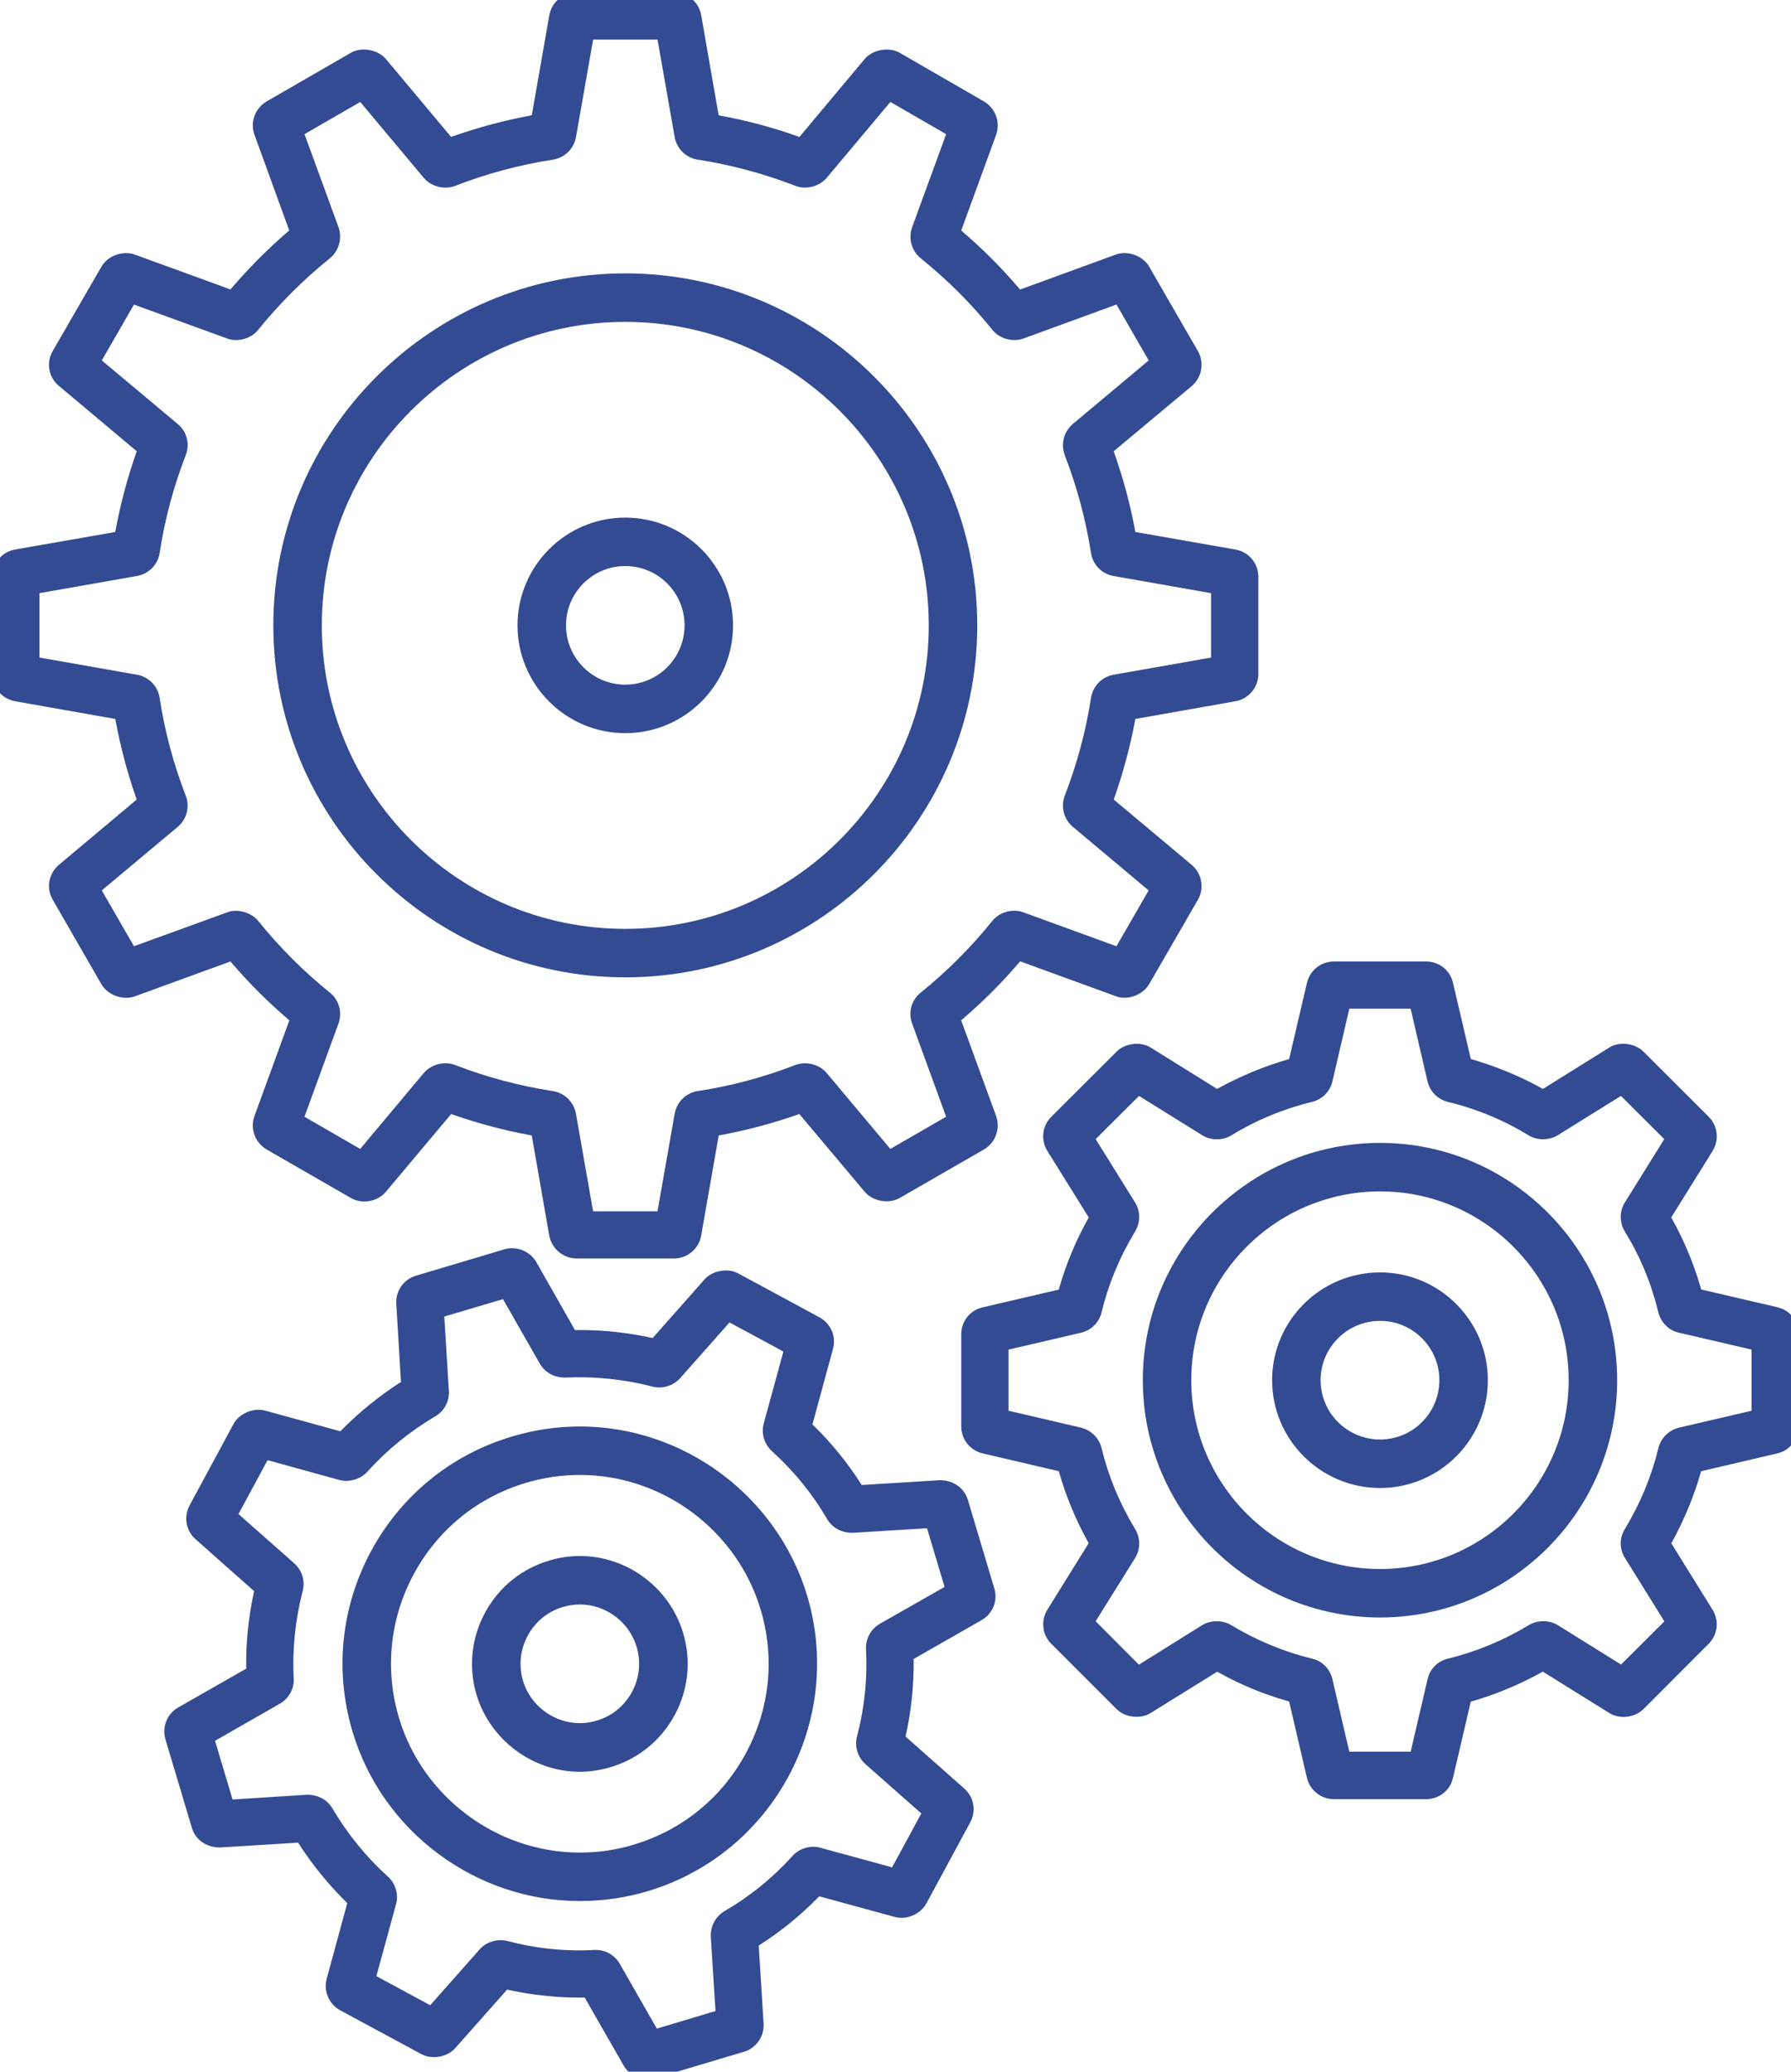
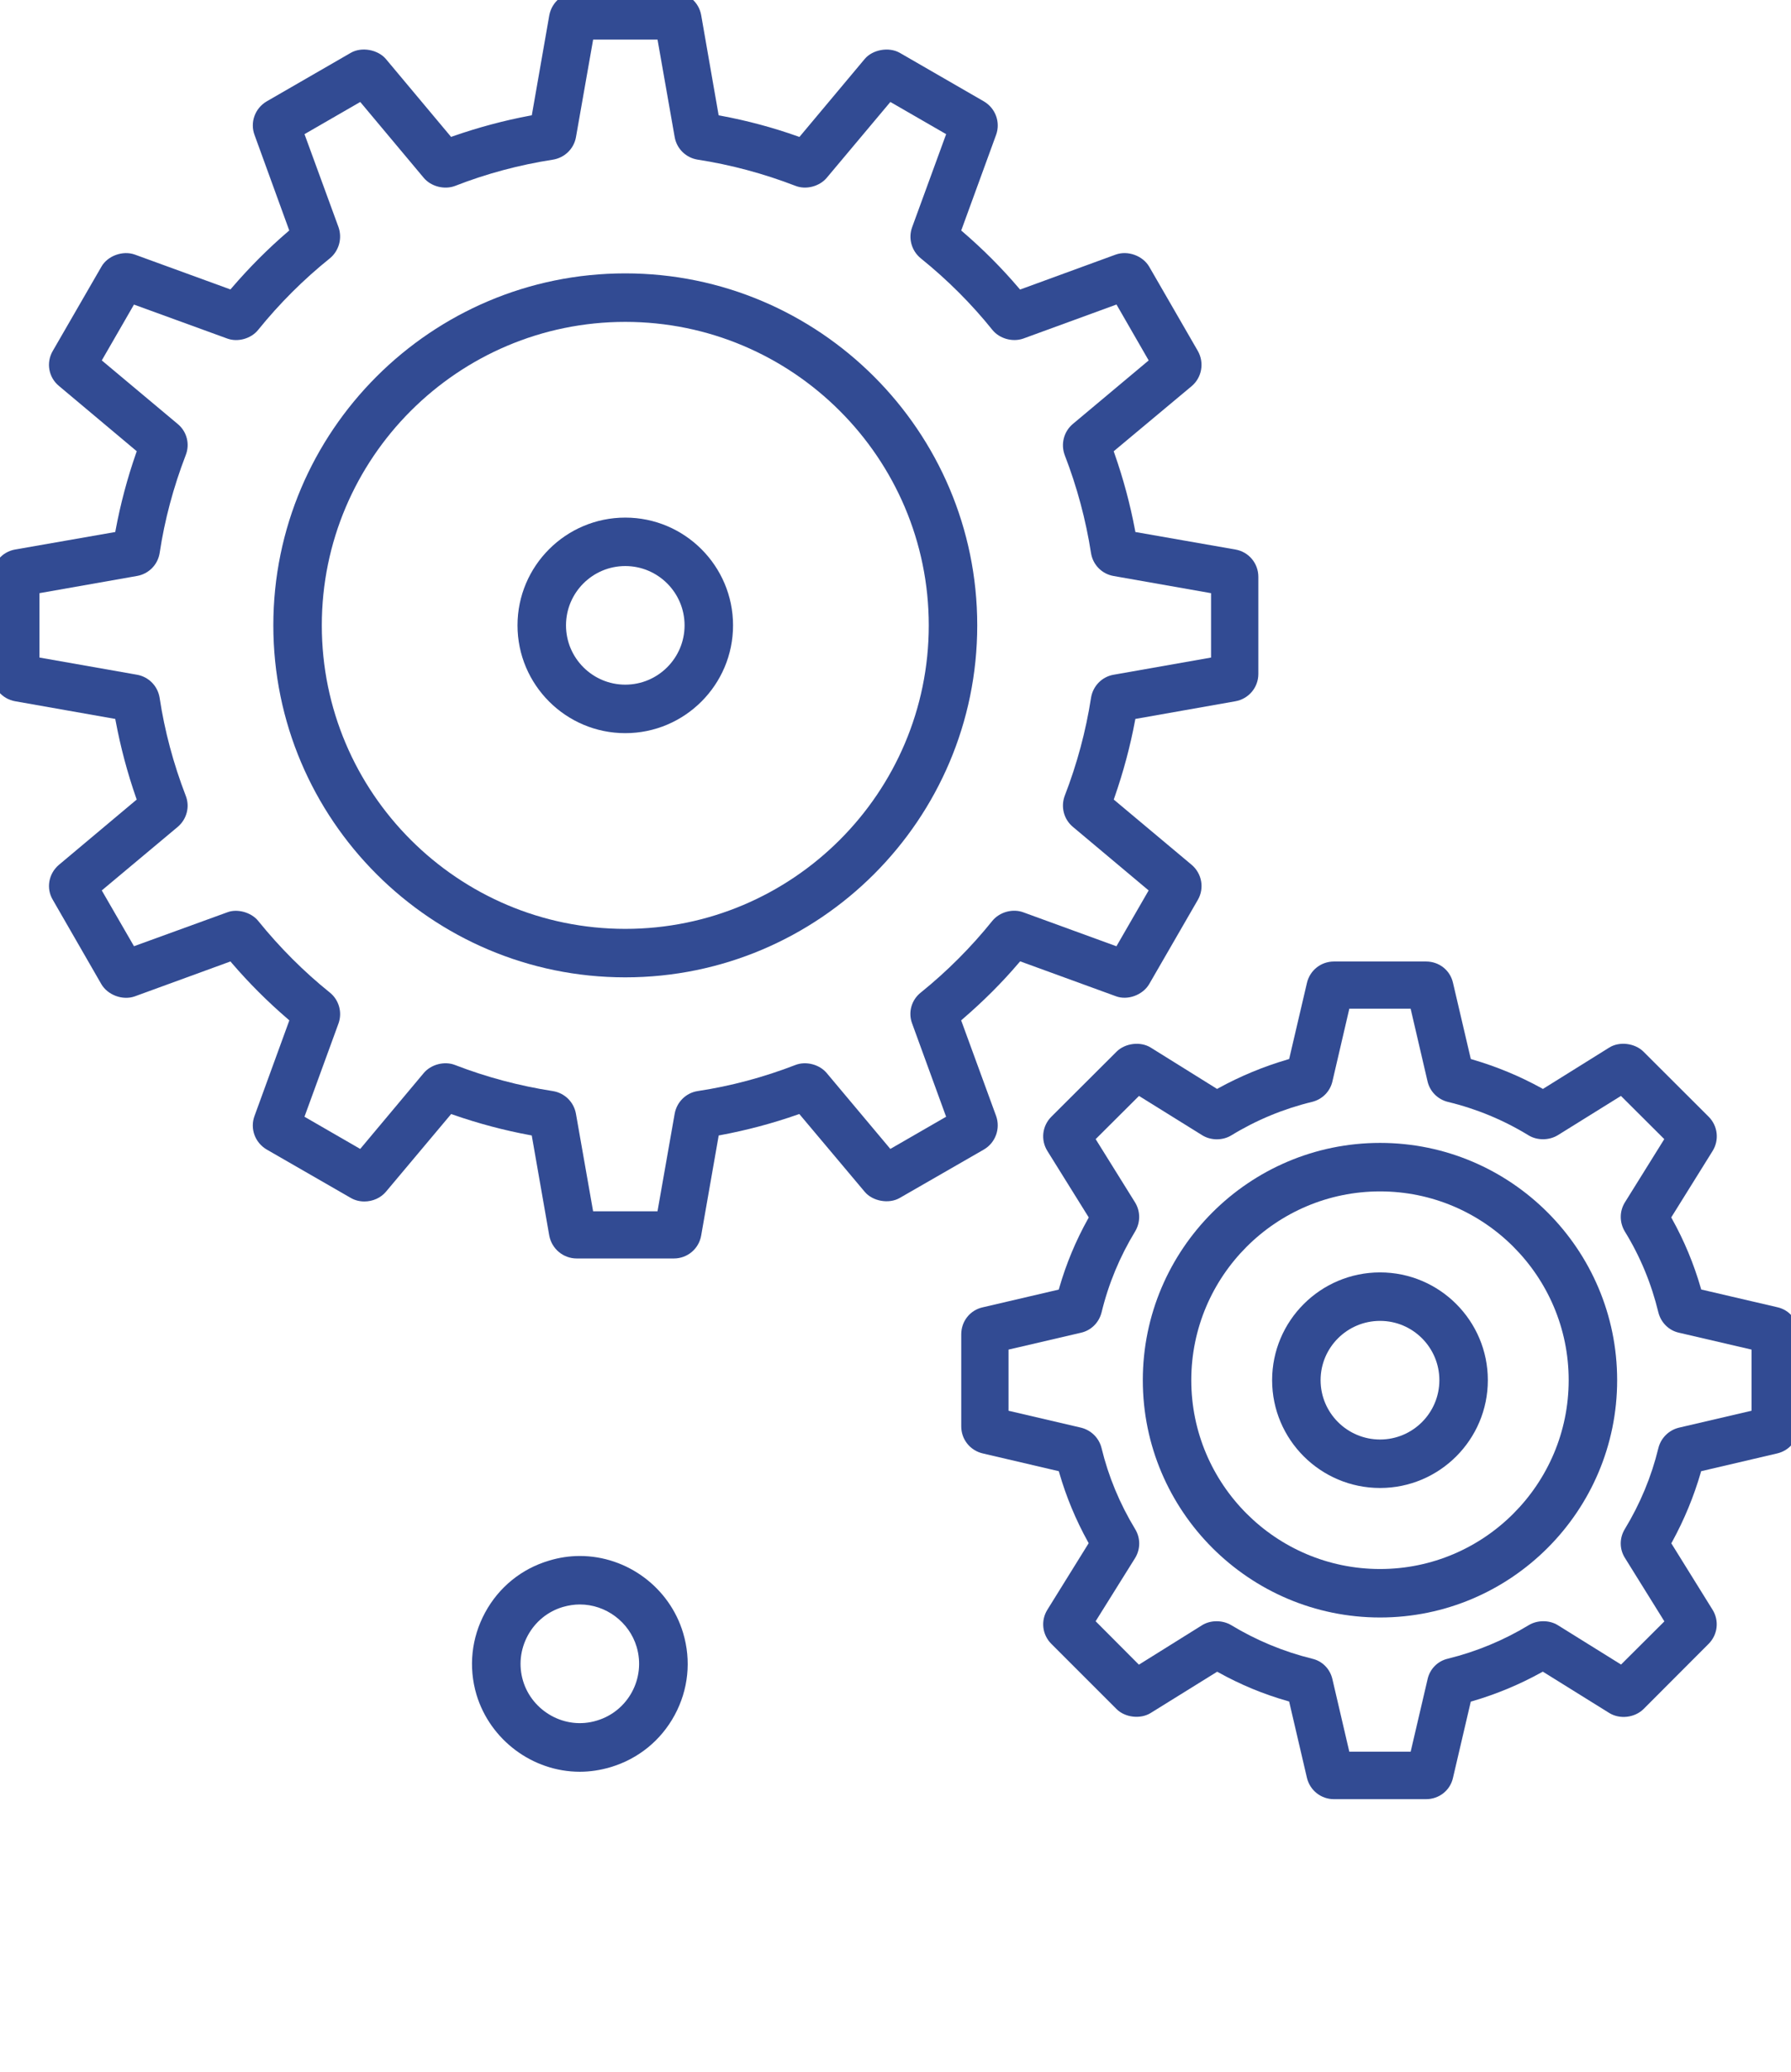
<svg xmlns="http://www.w3.org/2000/svg" version="1.1" id="Warstwa_1" x="0px" y="0px" width="69.168px" height="80px" viewBox="0 0 69.168 80" enable-background="new 0 0 69.168 80" xml:space="preserve">
  <g>
    <path fill="#324B93" d="M68.637,50.48L65.7,49.796l-0.019-0.067c-0.268-0.928-0.641-1.822-1.104-2.654l-0.034-0.063l1.596-2.563   c0.265-0.425,0.203-0.97-0.151-1.325l-2.52-2.515c-0.332-0.328-0.926-0.402-1.319-0.156l-2.561,1.598l-0.063-0.035   c-0.836-0.46-1.73-0.83-2.654-1.1l-0.069-0.021l-0.685-2.929c-0.104-0.492-0.534-0.836-1.043-0.836h-3.558   c-0.5,0-0.93,0.341-1.043,0.83l-0.686,2.935l-0.067,0.021c-0.925,0.271-1.818,0.641-2.661,1.104l-0.055,0.031l-2.563-1.597   c-0.394-0.246-0.987-0.173-1.319,0.157l-2.52,2.514c-0.354,0.354-0.417,0.899-0.151,1.324l1.596,2.564l-0.031,0.058   c-0.468,0.839-0.841,1.733-1.109,2.665l-0.017,0.063l-2.932,0.684c-0.492,0.106-0.835,0.536-0.835,1.044v3.557   c0,0.499,0.341,0.928,0.83,1.042l2.938,0.687l0.017,0.06c0.266,0.922,0.638,1.818,1.106,2.664l0.03,0.056l-1.594,2.568   c-0.264,0.423-0.202,0.966,0.151,1.318l2.52,2.52c0.328,0.328,0.925,0.396,1.318,0.151l2.568-1.594l0.054,0.029   c0.839,0.468,1.734,0.839,2.656,1.101l0.069,0.021l0.686,2.942c0.115,0.488,0.545,0.829,1.043,0.829h3.558   c0.508,0,0.937-0.343,1.042-0.83l0.686-2.937l0.067-0.019c0.919-0.268,1.813-0.64,2.652-1.104l0.064-0.034l2.565,1.596   c0.404,0.25,0.977,0.187,1.323-0.151l2.515-2.52c0.352-0.354,0.414-0.896,0.15-1.318l-1.592-2.564l0.035-0.061   c0.466-0.854,0.836-1.749,1.101-2.666l0.016-0.057l2.938-0.687c0.488-0.114,0.829-0.543,0.829-1.042v-3.557   C69.466,51.016,69.123,50.586,68.637,50.48z M64.045,55.925c-0.265,1.092-0.7,2.142-1.294,3.121   c-0.215,0.351-0.211,0.782,0.008,1.123l1.519,2.443l-1.673,1.667l-2.442-1.52c-0.325-0.203-0.789-0.204-1.122-0.002   c-0.968,0.587-2.02,1.022-3.117,1.294c-0.399,0.089-0.703,0.396-0.792,0.797l-0.653,2.797H52.11l-0.651-2.794   c-0.09-0.404-0.395-0.711-0.787-0.798c-1.104-0.273-2.154-0.709-3.124-1.296c-0.334-0.2-0.797-0.201-1.122,0.002l-2.442,1.525   l-1.671-1.677l1.524-2.44c0.212-0.346,0.212-0.776,0.001-1.12c-0.597-0.985-1.032-2.036-1.295-3.122   c-0.096-0.393-0.399-0.696-0.796-0.794l-2.798-0.653v-2.361l2.795-0.651c0.394-0.088,0.699-0.39,0.799-0.789   c0.266-1.097,0.701-2.146,1.295-3.123c0.209-0.349,0.209-0.777-0.002-1.12l-1.522-2.445l1.674-1.668l2.438,1.516   c0.329,0.208,0.787,0.213,1.124,0.009c0.969-0.593,2.02-1.028,3.122-1.295c0.396-0.097,0.698-0.403,0.787-0.796l0.652-2.804h2.367   l0.652,2.802c0.09,0.395,0.391,0.7,0.788,0.799c1.104,0.266,2.153,0.701,3.123,1.296c0.331,0.197,0.784,0.195,1.121-0.01   l2.439-1.517l1.673,1.668l-1.523,2.446c-0.21,0.342-0.21,0.771,0,1.122c0.591,0.958,1.025,2.008,1.295,3.123   c0.1,0.397,0.406,0.699,0.796,0.785l2.803,0.652v2.361l-2.806,0.654C64.446,55.229,64.142,55.532,64.045,55.925z" />
    <path fill="#324B93" d="M53.298,44.135c-5.053,0-9.163,4.11-9.163,9.163s4.11,9.164,9.163,9.164c5.049,0,9.156-4.111,9.156-9.164   S58.347,44.135,53.298,44.135z M53.298,60.59c-4.021,0-7.291-3.271-7.291-7.292c0-4.02,3.271-7.29,7.291-7.29   c4.017,0,7.284,3.271,7.284,7.29C60.582,57.318,57.314,60.59,53.298,60.59z" />
    <path fill="#324B93" d="M53.298,49.136c-2.299,0-4.169,1.867-4.169,4.162c0,2.296,1.87,4.163,4.169,4.163   c2.295,0,4.162-1.867,4.162-4.163C57.46,51.003,55.593,49.136,53.298,49.136z M53.298,55.589c-1.267,0-2.297-1.028-2.297-2.291   s1.03-2.29,2.297-2.29c1.263,0,2.29,1.027,2.29,2.29S54.561,55.589,53.298,55.589z" />
    <path fill="#324B93" d="M8.949,37.186c0.661,0.771,1.389,1.498,2.16,2.16l0.065,0.058l-1.343,3.686   c-0.183,0.486,0.013,1.032,0.468,1.3l3.25,1.871c0.154,0.089,0.334,0.136,0.522,0.136c0.325,0,0.636-0.14,0.833-0.375l2.52-3.002   l0.072,0.025c0.968,0.338,1.965,0.604,2.966,0.789l0.074,0.014l0.677,3.869c0.097,0.511,0.542,0.881,1.059,0.881h3.754   c0.521,0,0.964-0.372,1.053-0.885l0.677-3.865l0.075-0.014c1-0.186,1.998-0.451,2.964-0.789l0.075-0.025l2.523,3.001   c0.307,0.37,0.94,0.481,1.354,0.24l3.253-1.872c0.446-0.261,0.644-0.806,0.469-1.296l-1.349-3.69l0.06-0.053   c0.797-0.685,1.525-1.413,2.16-2.16l0.059-0.066l3.688,1.344c0.457,0.177,1.048-0.042,1.296-0.468l1.877-3.25   c0.26-0.448,0.159-1.017-0.239-1.354l-3.008-2.52l0.025-0.072c0.346-0.992,0.613-1.99,0.795-2.966l0.014-0.075l3.858-0.682   c0.517-0.089,0.892-0.532,0.892-1.054v-3.754c0-0.521-0.372-0.964-0.884-1.052l-3.865-0.677l-0.015-0.083   c-0.186-0.989-0.453-1.984-0.795-2.956l-0.027-0.079l3.011-2.515c0.396-0.334,0.496-0.905,0.238-1.359l-1.877-3.252   c-0.244-0.42-0.822-0.64-1.297-0.468l-3.69,1.349l-0.052-0.059c-0.653-0.768-1.381-1.499-2.165-2.172l-0.057-0.048l1.347-3.694   c0.176-0.485-0.021-1.027-0.47-1.292l-3.255-1.879c-0.421-0.236-1.048-0.121-1.35,0.241l-2.52,3.01l-0.076-0.027   c-0.952-0.338-1.95-0.605-2.968-0.794l-0.076-0.014l-0.674-3.866c-0.089-0.513-0.532-0.885-1.053-0.885h-3.754   c-0.516,0-0.961,0.37-1.059,0.885l-0.676,3.866L20.46,4.467c-0.988,0.185-1.985,0.452-2.967,0.794l-0.072,0.026l-2.521-3.012   c-0.31-0.361-0.935-0.476-1.351-0.236l-3.253,1.878C9.845,4.184,9.649,4.731,9.831,5.214L11.171,8.9l-0.058,0.05   c-0.76,0.652-1.488,1.382-2.165,2.171L8.9,11.177L5.207,9.831C4.739,9.663,4.152,9.881,3.916,10.3l-1.877,3.25   c-0.266,0.454-0.164,1.024,0.239,1.355l3.003,2.52l-0.027,0.079c-0.336,0.961-0.601,1.958-0.789,2.965l-0.013,0.075L0.587,21.22   c-0.513,0.088-0.885,0.531-0.885,1.053v3.754c0,0.521,0.372,0.964,0.883,1.053l3.867,0.683l0.014,0.076   c0.189,1.01,0.454,2.007,0.789,2.967l0.025,0.07l-3.002,2.519c-0.404,0.341-0.503,0.912-0.239,1.353l1.871,3.25   c0.244,0.426,0.827,0.646,1.299,0.477l3.691-1.347L8.949,37.186z M6.864,31.931c0.352-0.298,0.475-0.782,0.309-1.202   c-0.478-1.241-0.817-2.513-1.008-3.781c-0.071-0.455-0.423-0.813-0.874-0.892l-3.767-0.664v-2.486l3.767-0.664   c0.453-0.079,0.804-0.435,0.875-0.887c0.19-1.266,0.529-2.538,1.006-3.777c0.17-0.428,0.045-0.913-0.309-1.205l-2.932-2.455   l1.243-2.156l3.601,1.311c0.41,0.152,0.927,0.004,1.196-0.335c0.824-1.019,1.754-1.947,2.77-2.763   c0.349-0.287,0.483-0.768,0.333-1.201l-1.314-3.593l2.153-1.243l2.454,2.932c0.28,0.332,0.795,0.467,1.211,0.309   c1.201-0.47,2.471-0.811,3.775-1.013c0.454-0.073,0.812-0.421,0.891-0.869l0.663-3.767h2.487l0.663,3.767   c0.079,0.448,0.435,0.796,0.886,0.868c1.277,0.197,2.549,0.538,3.78,1.013c0.404,0.159,0.923,0.024,1.204-0.309l2.459-2.931   l2.154,1.243l-1.313,3.593c-0.157,0.431-0.022,0.915,0.335,1.203c1.031,0.833,1.961,1.762,2.761,2.759   c0.271,0.34,0.781,0.487,1.202,0.337l3.594-1.313l1.243,2.159l-2.931,2.455c-0.346,0.292-0.471,0.773-0.311,1.202   c0.475,1.228,0.816,2.5,1.015,3.782c0.071,0.451,0.42,0.807,0.869,0.885l3.767,0.664v2.486l-3.767,0.664   c-0.448,0.078-0.797,0.437-0.869,0.892c-0.198,1.282-0.54,2.554-1.016,3.784c-0.16,0.429-0.031,0.912,0.318,1.2l2.924,2.453   l-1.244,2.156l-3.588-1.308c-0.413-0.157-0.924-0.018-1.206,0.328c-0.817,1.016-1.746,1.947-2.758,2.764   c-0.364,0.285-0.5,0.767-0.339,1.197l1.313,3.602l-2.154,1.243l-2.459-2.932c-0.28-0.333-0.8-0.467-1.203-0.311   c-1.238,0.479-2.509,0.818-3.781,1.009c-0.449,0.07-0.805,0.422-0.886,0.875l-0.663,3.767h-2.487l-0.663-3.768   c-0.08-0.451-0.438-0.803-0.892-0.874c-1.298-0.2-2.57-0.54-3.78-1.008c-0.403-0.158-0.923-0.024-1.205,0.311l-2.454,2.931   l-2.153-1.243l1.315-3.604c0.153-0.43,0.017-0.909-0.337-1.193c-1.002-0.805-1.933-1.736-2.768-2.769   c-0.275-0.336-0.816-0.476-1.194-0.327l-3.6,1.308l-1.244-2.154L6.864,31.931z" />
-     <path fill="#324B93" d="M37.379,57.922c-0.133-0.448-0.548-0.762-1.082-0.762c-0.003,0-0.005,0-0.007,0l-3.011,0.186l-0.039-0.061   c-0.51-0.8-1.122-1.552-1.82-2.236l-0.044-0.043l0.793-2.913c0.134-0.48-0.081-0.983-0.521-1.222L28.52,49.18   c-0.408-0.227-1.008-0.118-1.313,0.229l-2.002,2.261l-0.064-0.014c-0.912-0.195-1.822-0.294-2.706-0.294l-0.23,0.001l-1.492-2.624   c-0.242-0.421-0.765-0.636-1.238-0.494l-3.409,1.018c-0.483,0.144-0.796,0.595-0.761,1.094l0.18,3.011l-0.056,0.035   c-0.801,0.518-1.553,1.129-2.236,1.819l-0.048,0.05l-2.909-0.8c-0.457-0.12-1.004,0.115-1.22,0.522l-1.693,3.138   c-0.238,0.44-0.143,0.979,0.23,1.309l2.261,2.003l-0.014,0.063c-0.207,0.962-0.305,1.926-0.292,2.863v0.068l-2.624,1.497   c-0.432,0.247-0.636,0.754-0.495,1.231l1.019,3.416c0.135,0.455,0.547,0.761,1.09,0.761c0.001,0,0.003,0,0.005,0l3.01-0.186   l0.035,0.055c0.515,0.799,1.126,1.551,1.814,2.232l0.049,0.049l-0.794,2.917c-0.132,0.478,0.083,0.979,0.522,1.222l3.138,1.694   c0.413,0.219,1.003,0.109,1.307-0.238l2-2.257l0.067,0.016c0.899,0.195,1.831,0.294,2.768,0.294l0.162-0.002l1.498,2.616   c0.188,0.335,0.541,0.543,0.923,0.543c0.104,0,0.208-0.016,0.31-0.046l3.415-1.018c0.475-0.141,0.789-0.587,0.762-1.089   l-0.187-3.014l0.054-0.036c0.795-0.506,1.547-1.118,2.233-1.816l0.049-0.049l2.91,0.794c0.459,0.13,0.995-0.098,1.229-0.521   l1.694-3.132c0.238-0.445,0.14-0.984-0.238-1.309l-2.261-2.002l0.014-0.063c0.205-0.934,0.306-1.897,0.299-2.87l-0.001-0.063   l2.619-1.496c0.439-0.252,0.643-0.763,0.494-1.237L37.379,57.922z M27.633,77.659l-2.266,0.679l-1.429-2.498   c-0.194-0.338-0.542-0.54-0.931-0.54l-0.051,0.001c-1.134,0.062-2.265-0.055-3.364-0.348c-0.384-0.094-0.828,0.042-1.069,0.327   l-1.908,2.155l-2.08-1.123l0.76-2.778c0.104-0.386-0.018-0.796-0.318-1.07c-0.84-0.76-1.559-1.644-2.137-2.626   c-0.189-0.327-0.543-0.531-0.98-0.531c-0.001,0-0.003,0-0.004,0l-2.874,0.183l-0.678-2.266l2.498-1.43   c0.359-0.206,0.565-0.584,0.539-0.98c-0.056-1.127,0.061-2.26,0.346-3.362c0.106-0.39-0.016-0.802-0.32-1.079L9.21,58.468   l1.123-2.081l2.778,0.766c0.38,0.096,0.811-0.029,1.074-0.318c0.761-0.843,1.643-1.562,2.619-2.137   c0.354-0.204,0.557-0.584,0.531-0.991l-0.177-2.867l2.267-0.672l1.422,2.491c0.191,0.332,0.542,0.539,0.981,0.539   c0.002,0,0.004,0,0.006,0c1.127-0.054,2.265,0.063,3.358,0.345c0.374,0.109,0.816-0.028,1.077-0.324l1.904-2.151l2.082,1.123   l-0.759,2.775c-0.104,0.39,0.018,0.802,0.318,1.076c0.848,0.767,1.564,1.647,2.129,2.617c0.189,0.328,0.539,0.533,0.984,0.533   c0.002,0,0.005,0,0.007,0l2.867-0.177l0.679,2.267l-2.5,1.422c-0.349,0.203-0.554,0.58-0.536,0.989   c0.062,1.125-0.055,2.257-0.348,3.366c-0.097,0.385,0.027,0.793,0.328,1.067l2.157,1.903l-1.128,2.082l-2.771-0.757   c-0.375-0.108-0.822,0.028-1.074,0.315c-0.764,0.845-1.647,1.563-2.628,2.132c-0.344,0.203-0.547,0.581-0.529,0.99L27.633,77.659z    M23.007,75.6v0.004c0,0,0,0,0,0L23.007,75.6z" />
    <path fill="#324B93" d="M24.148,37.742c7.495,0,13.593-6.098,13.593-13.593c0-7.495-6.098-13.592-13.593-13.592   c-7.495,0-13.592,6.097-13.592,13.592C10.557,31.645,16.654,37.742,24.148,37.742z M24.148,12.43   c6.463,0,11.721,5.257,11.721,11.72s-5.258,11.72-11.721,11.72c-6.462,0-11.72-5.257-11.72-11.72S17.686,12.43,24.148,12.43z" />
-     <path fill="#324B93" d="M31.175,61.63c-1.152-3.854-4.761-6.544-8.777-6.544c-0.884,0-1.767,0.13-2.624,0.387   c-2.34,0.695-4.273,2.265-5.441,4.421c-1.164,2.159-1.418,4.638-0.717,6.98c1.146,3.85,4.754,6.538,8.776,6.538   c0.894,0,1.777-0.128,2.625-0.382C29.852,71.584,32.614,66.47,31.175,61.63z M22.393,71.54c-3.196,0-6.068-2.139-6.985-5.201   c-0.556-1.869-0.353-3.842,0.574-5.555c0.924-1.714,2.46-2.964,4.326-3.521c0.683-0.202,1.386-0.306,2.09-0.306   c3.198,0,6.068,2.142,6.98,5.207c0.556,1.861,0.351,3.832-0.576,5.547c-0.927,1.716-2.463,2.967-4.328,3.522   C23.814,71.438,23.114,71.54,22.393,71.54z" />
    <path fill="#324B93" d="M24.148,28.312c2.295,0,4.162-1.867,4.162-4.162s-1.867-4.162-4.162-4.162s-4.162,1.867-4.162,4.162   S21.854,28.312,24.148,28.312z M24.148,21.859c1.263,0,2.29,1.027,2.29,2.29s-1.027,2.29-2.29,2.29   c-1.262,0-2.289-1.027-2.289-2.29S22.886,21.859,24.148,21.859z" />
    <path fill="#324B93" d="M22.393,60.087c-0.401,0-0.801,0.061-1.186,0.178c-1.064,0.314-1.942,1.027-2.473,2.008   c-0.53,0.979-0.648,2.104-0.332,3.171c0.529,1.751,2.17,2.975,3.99,2.975c0.395,0,0.796-0.06,1.193-0.179   c1.064-0.318,1.942-1.031,2.471-2.01c0.529-0.979,0.645-2.104,0.327-3.167C25.863,61.311,24.222,60.087,22.393,60.087z    M23.049,66.443c-1.231,0.377-2.501-0.364-2.85-1.536c-0.174-0.585-0.109-1.204,0.182-1.745c0.292-0.54,0.774-0.933,1.357-1.106   c0.221-0.064,0.441-0.097,0.655-0.097c1.004,0,1.907,0.674,2.194,1.638C24.947,64.807,24.258,66.084,23.049,66.443z" />
  </g>
</svg>